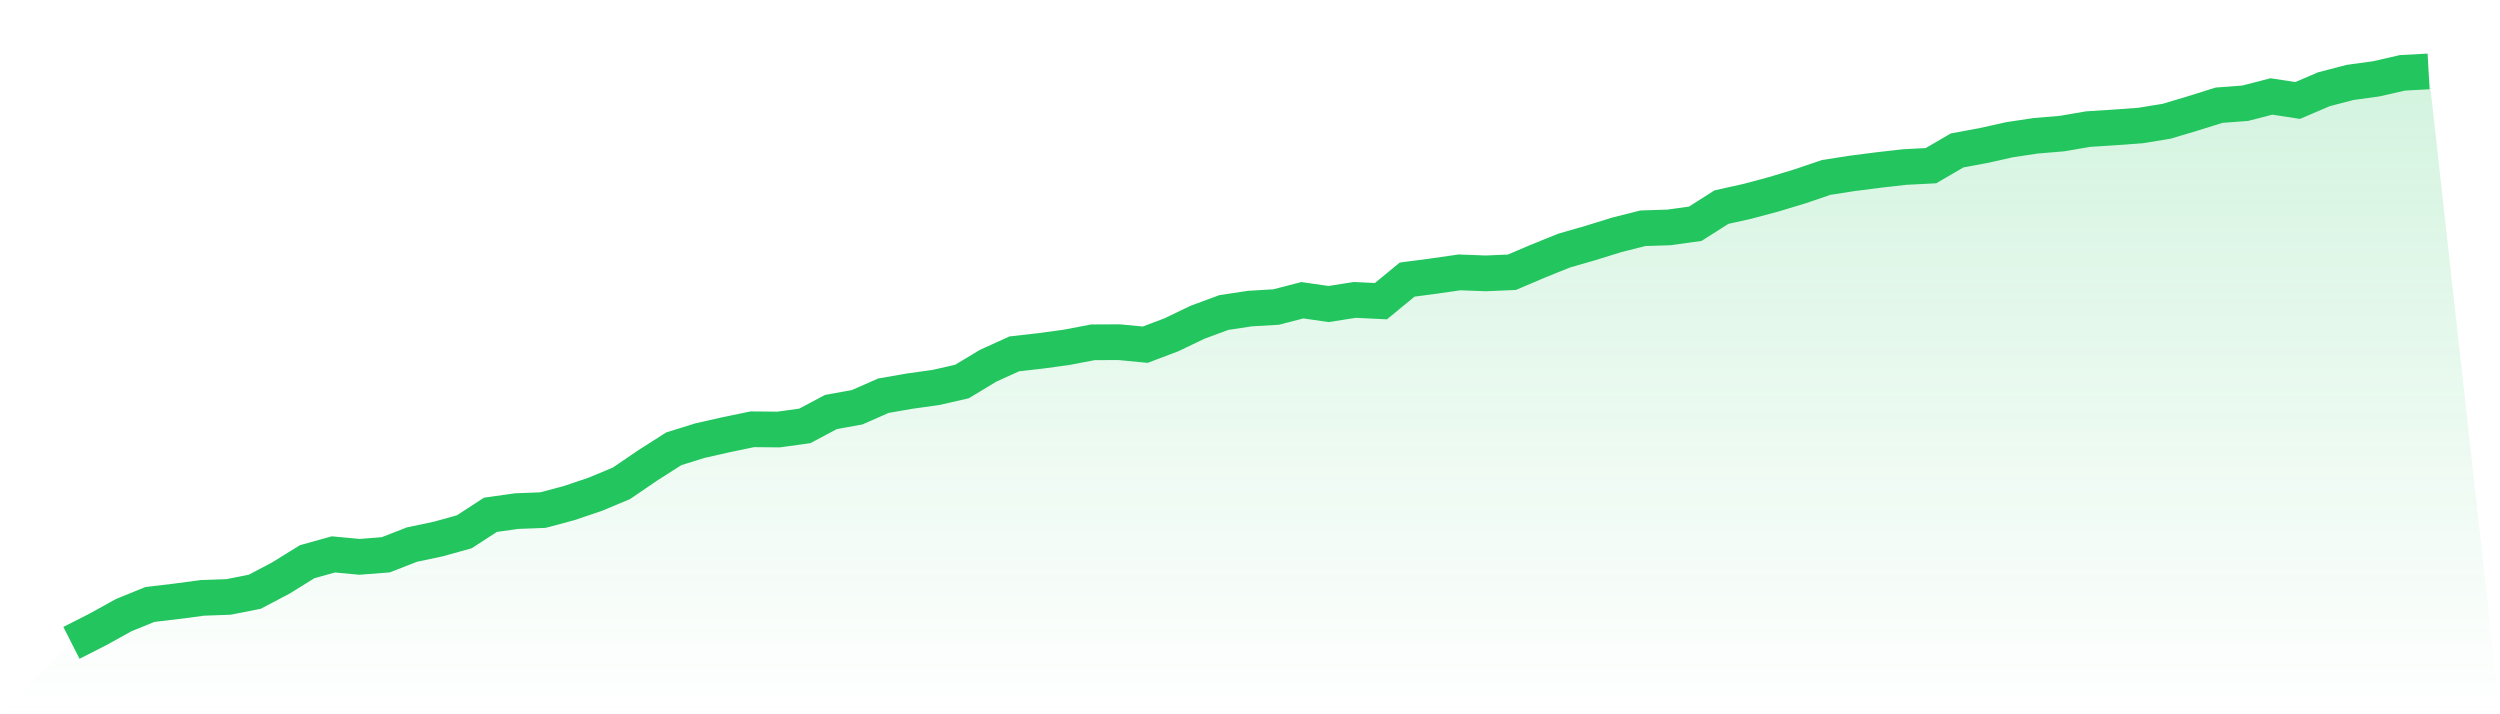
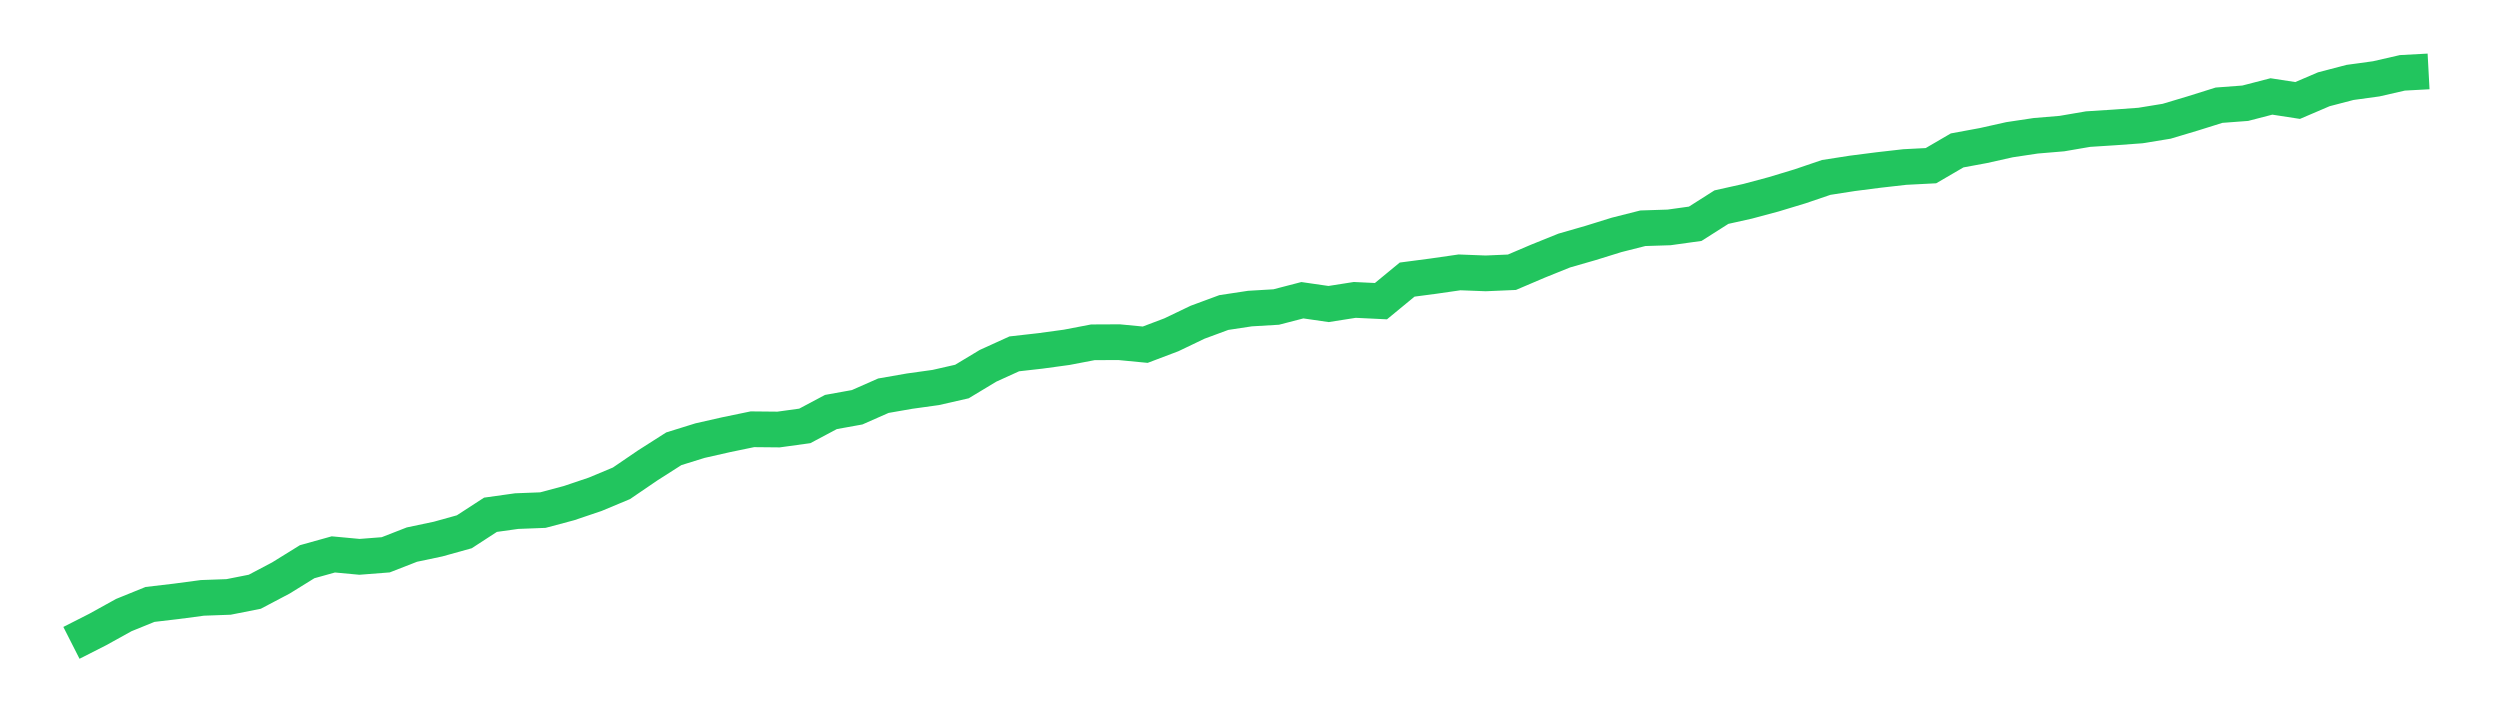
<svg xmlns="http://www.w3.org/2000/svg" viewBox="0 0 140 40">
  <defs>
    <linearGradient id="gradient" x1="0" x2="0" y1="0" y2="1">
      <stop offset="0%" stop-color="#22c55e" stop-opacity="0.2" />
      <stop offset="100%" stop-color="#22c55e" stop-opacity="0" />
    </linearGradient>
  </defs>
-   <path d="M4,36 L4,36 L5.467,35.255 L6.933,34.444 L8.4,33.848 L9.867,33.676 L11.333,33.481 L12.8,33.428 L14.267,33.138 L15.733,32.365 L17.2,31.456 L18.667,31.047 L20.133,31.183 L21.6,31.069 L23.067,30.497 L24.533,30.188 L26,29.78 L27.467,28.827 L28.933,28.622 L30.4,28.566 L31.867,28.174 L33.333,27.679 L34.8,27.066 L36.267,26.066 L37.733,25.131 L39.2,24.675 L40.667,24.343 L42.133,24.039 L43.6,24.053 L45.067,23.851 L46.533,23.072 L48,22.807 L49.467,22.16 L50.933,21.904 L52.4,21.7 L53.867,21.366 L55.333,20.483 L56.8,19.816 L58.267,19.65 L59.733,19.45 L61.2,19.169 L62.667,19.162 L64.133,19.303 L65.6,18.747 L67.067,18.044 L68.533,17.502 L70,17.28 L71.467,17.193 L72.933,16.813 L74.4,17.025 L75.867,16.795 L77.333,16.865 L78.8,15.657 L80.267,15.464 L81.733,15.253 L83.2,15.309 L84.667,15.246 L86.133,14.621 L87.6,14.03 L89.067,13.608 L90.533,13.153 L92,12.782 L93.467,12.735 L94.933,12.531 L96.4,11.599 L97.867,11.272 L99.333,10.879 L100.8,10.435 L102.267,9.936 L103.733,9.708 L105.2,9.52 L106.667,9.353 L108.133,9.278 L109.6,8.423 L111.067,8.152 L112.533,7.824 L114,7.604 L115.467,7.481 L116.933,7.23 L118.4,7.136 L119.867,7.029 L121.333,6.79 L122.8,6.351 L124.267,5.891 L125.733,5.781 L127.2,5.401 L128.667,5.627 L130.133,4.999 L131.6,4.616 L133.067,4.415 L134.533,4.079 L136,4 L140,40 L0,40 z" fill="url(#gradient)" />
  <path d="M4,36 L4,36 L5.467,35.255 L6.933,34.444 L8.4,33.848 L9.867,33.676 L11.333,33.481 L12.8,33.428 L14.267,33.138 L15.733,32.365 L17.2,31.456 L18.667,31.047 L20.133,31.183 L21.6,31.069 L23.067,30.497 L24.533,30.188 L26,29.78 L27.467,28.827 L28.933,28.622 L30.4,28.566 L31.867,28.174 L33.333,27.679 L34.8,27.066 L36.267,26.066 L37.733,25.131 L39.2,24.675 L40.667,24.343 L42.133,24.039 L43.6,24.053 L45.067,23.851 L46.533,23.072 L48,22.807 L49.467,22.16 L50.933,21.904 L52.4,21.7 L53.867,21.366 L55.333,20.483 L56.8,19.816 L58.267,19.65 L59.733,19.45 L61.2,19.169 L62.667,19.162 L64.133,19.303 L65.6,18.747 L67.067,18.044 L68.533,17.502 L70,17.28 L71.467,17.193 L72.933,16.813 L74.4,17.025 L75.867,16.795 L77.333,16.865 L78.8,15.657 L80.267,15.464 L81.733,15.253 L83.2,15.309 L84.667,15.246 L86.133,14.621 L87.6,14.03 L89.067,13.608 L90.533,13.153 L92,12.782 L93.467,12.735 L94.933,12.531 L96.4,11.599 L97.867,11.272 L99.333,10.879 L100.8,10.435 L102.267,9.936 L103.733,9.708 L105.2,9.52 L106.667,9.353 L108.133,9.278 L109.6,8.423 L111.067,8.152 L112.533,7.824 L114,7.604 L115.467,7.481 L116.933,7.23 L118.4,7.136 L119.867,7.029 L121.333,6.79 L122.8,6.351 L124.267,5.891 L125.733,5.781 L127.2,5.401 L128.667,5.627 L130.133,4.999 L131.6,4.616 L133.067,4.415 L134.533,4.079 L136,4" fill="none" stroke="#22c55e" stroke-width="2" />
</svg>